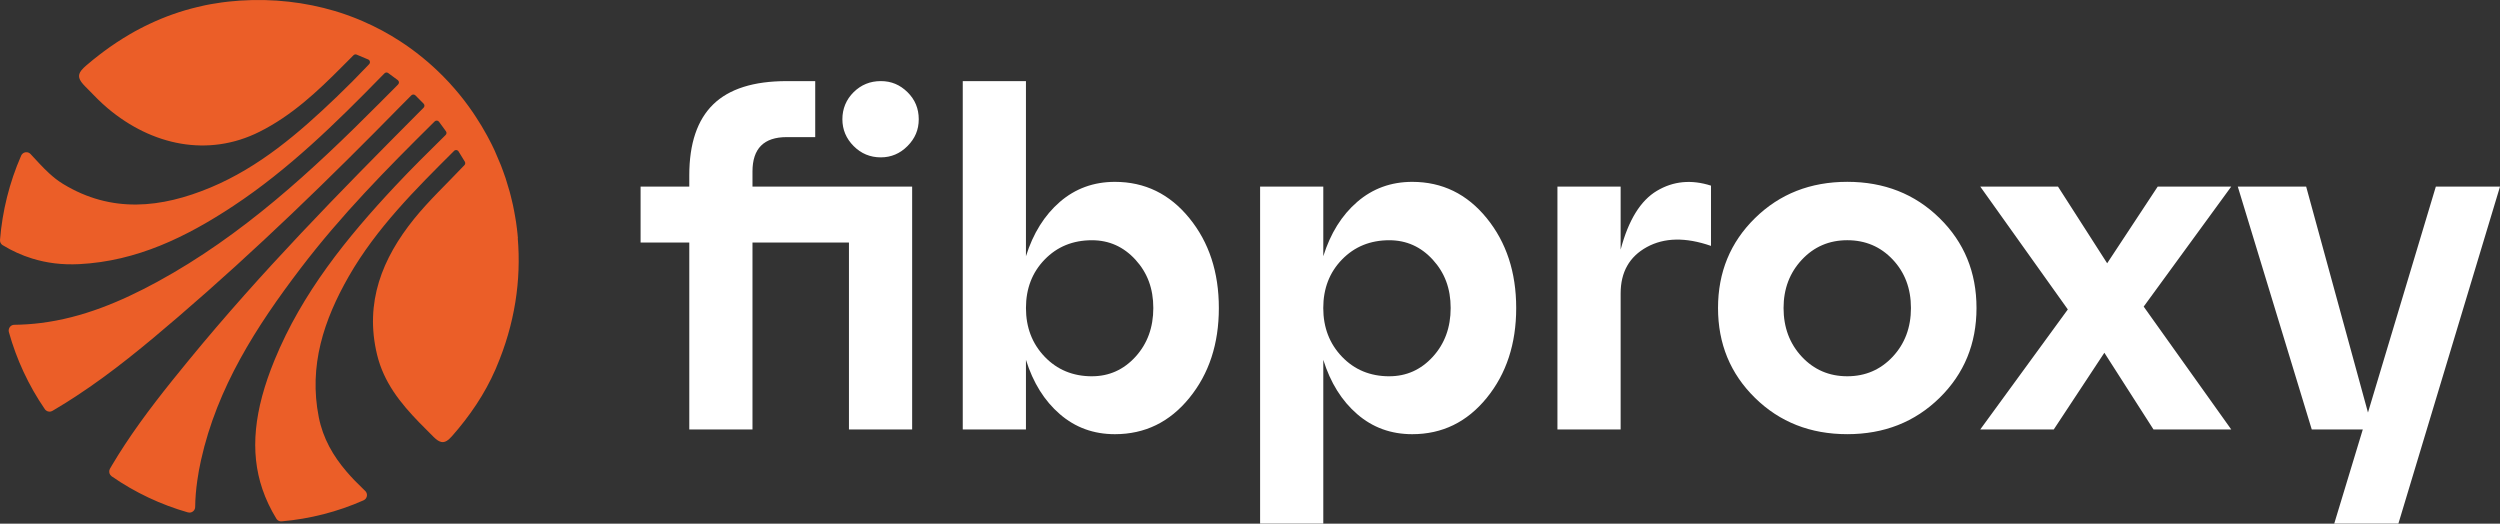
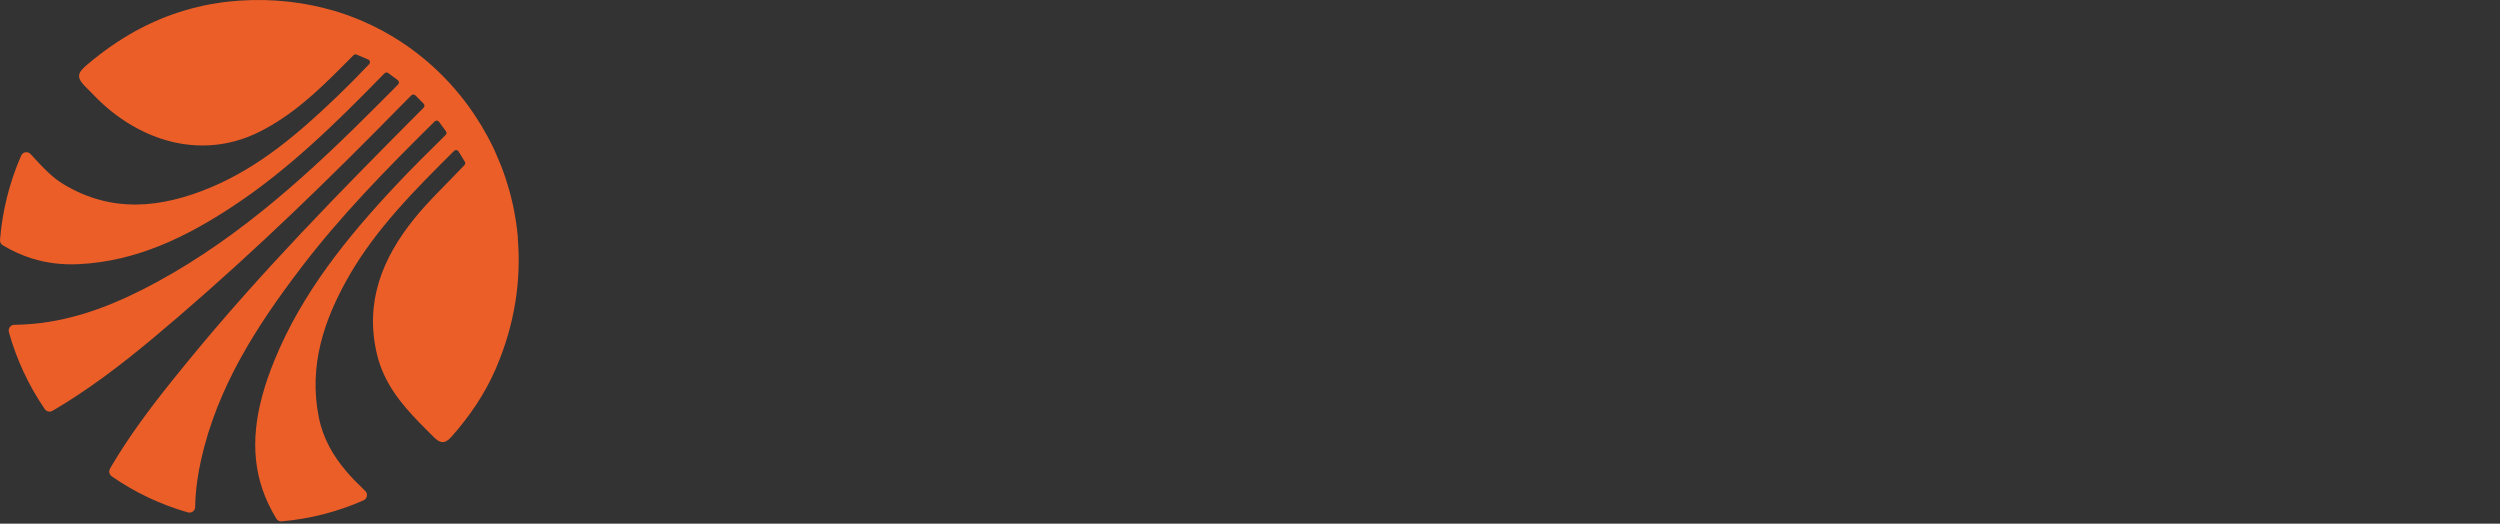
<svg xmlns="http://www.w3.org/2000/svg" width="148" height="31" viewBox="0 0 148 31" fill="none">
  <rect x="0" y="0" width="148" height="31" fill="#333333" stroke="none" />
  <g clip-path="url(#clip0_1196_36812)">
    <path d="M30.661 14.105C30.652 14.008 30.644 13.911 30.634 13.816C30.625 13.72 30.613 13.628 30.602 13.533C30.573 13.281 30.535 13.033 30.489 12.781C30.474 12.689 30.455 12.594 30.438 12.501C30.416 12.378 30.39 12.258 30.365 12.135C30.363 12.125 30.361 12.117 30.358 12.106C30.337 12.005 30.312 11.903 30.287 11.804C30.268 11.719 30.247 11.636 30.226 11.555C30.207 11.474 30.186 11.396 30.163 11.318C30.091 11.062 30.014 10.805 29.932 10.552C29.884 10.41 29.835 10.269 29.783 10.13C29.741 10.011 29.695 9.895 29.651 9.779C29.558 9.545 29.395 9.167 29.292 8.934C29.273 8.894 29.254 8.854 29.235 8.812C29.195 8.728 29.153 8.643 29.113 8.559C29.073 8.478 29.031 8.398 28.989 8.318C28.941 8.223 28.89 8.13 28.84 8.035C28.624 7.638 28.389 7.247 28.135 6.864C28.087 6.792 28.039 6.72 27.991 6.648C27.661 6.165 27.302 5.7 26.92 5.259C26.884 5.217 26.846 5.175 26.808 5.133C26.77 5.09 26.733 5.05 26.695 5.008C26.691 5.002 26.685 4.995 26.68 4.989C26.651 4.958 26.624 4.924 26.593 4.892C26.572 4.869 26.549 4.844 26.525 4.82C26.504 4.799 26.485 4.78 26.466 4.759C26.387 4.675 26.305 4.588 26.22 4.503C26.034 4.316 25.843 4.132 25.647 3.954C25.454 3.777 25.257 3.606 25.053 3.441C24.954 3.359 24.855 3.281 24.757 3.203C24.753 3.203 24.751 3.199 24.749 3.197C24.648 3.116 24.543 3.038 24.441 2.963C24.353 2.897 24.262 2.832 24.172 2.768C24.117 2.73 24.065 2.694 24.01 2.656C23.912 2.588 23.811 2.521 23.712 2.456C23.009 1.997 22.261 1.594 21.477 1.256C21.386 1.218 21.294 1.18 21.204 1.14C21.116 1.102 21.025 1.066 20.933 1.032C20.922 1.026 20.912 1.022 20.901 1.02C20.777 0.973 20.654 0.927 20.528 0.882C20.408 0.838 20.285 0.798 20.162 0.757C20.049 0.719 19.936 0.684 19.818 0.65C18.076 0.135 16.189 -0.095 14.198 0.036C13.988 0.051 13.78 0.068 13.572 0.091C13.482 0.1 13.396 0.11 13.308 0.121C13.251 0.127 13.192 0.136 13.134 0.144C13.127 0.144 13.123 0.144 13.117 0.146C12.902 0.176 12.689 0.209 12.477 0.247C12.363 0.264 12.252 0.289 12.14 0.312C11.989 0.346 11.834 0.38 11.681 0.418C10.703 0.65 9.766 0.983 8.867 1.408C8.763 1.456 8.66 1.507 8.555 1.558C8.452 1.609 8.351 1.659 8.251 1.714C8.15 1.767 8.051 1.822 7.951 1.876C7.945 1.881 7.936 1.885 7.928 1.889C7.844 1.936 7.762 1.982 7.68 2.031C7.143 2.346 6.618 2.691 6.108 3.073C6.038 3.124 5.971 3.174 5.904 3.228C5.633 3.435 5.369 3.65 5.106 3.876C4.993 3.972 4.898 4.066 4.827 4.154C4.825 4.156 4.82 4.16 4.818 4.163C4.575 4.475 4.648 4.72 5.057 5.131C5.311 5.387 5.538 5.611 5.788 5.872C5.979 6.058 6.199 6.261 6.38 6.413C8.99 8.609 12.319 9.327 15.364 7.8C17.266 6.848 18.78 5.429 20.254 3.945C20.477 3.719 20.705 3.498 20.928 3.269C20.98 3.217 21.06 3.204 21.125 3.238L21.797 3.521C21.906 3.567 21.935 3.708 21.856 3.795C21.82 3.835 21.791 3.865 21.787 3.869C21.125 4.566 20.607 5.085 19.916 5.75C17.689 7.884 15.356 9.888 12.475 11.096C9.54 12.324 6.598 12.637 3.73 10.887C3.435 10.708 3.172 10.498 2.92 10.268C2.527 9.909 2.172 9.506 1.807 9.118C1.658 8.957 1.406 8.985 1.287 9.153H1.285C1.272 9.175 1.26 9.193 1.251 9.217C0.555 10.809 0.139 12.494 0.001 14.198C-0.001 14.229 0.001 14.259 0.005 14.29C0.024 14.383 0.078 14.468 0.162 14.516C0.708 14.85 1.287 15.114 1.903 15.304C2.758 15.57 3.681 15.688 4.691 15.637C8.101 15.464 11.034 14.029 13.814 12.192C17.081 10.032 19.865 7.306 22.588 4.517C22.644 4.458 22.703 4.399 22.764 4.34C22.823 4.281 22.915 4.275 22.982 4.325L23.549 4.743C23.633 4.804 23.641 4.927 23.568 5.001C23.194 5.372 22.825 5.746 22.455 6.119C18.465 10.129 14.323 13.954 9.316 16.682C7.126 17.875 4.854 18.819 2.408 19.122C1.896 19.186 1.375 19.222 0.846 19.228C0.66 19.228 0.521 19.382 0.514 19.559C0.514 19.595 0.516 19.629 0.527 19.664C0.974 21.267 1.684 22.808 2.656 24.225C2.679 24.256 2.705 24.284 2.736 24.305C2.841 24.381 2.982 24.396 3.097 24.326C3.152 24.295 3.209 24.261 3.265 24.227C3.688 23.978 4.101 23.72 4.51 23.45C6.652 22.05 8.619 20.416 10.555 18.753C15.159 14.801 19.514 10.57 23.765 6.234C23.959 6.035 24.154 5.839 24.351 5.645C24.419 5.579 24.524 5.579 24.59 5.645L25.078 6.136C25.145 6.204 25.143 6.311 25.078 6.377L24.832 6.622C20.036 11.448 15.491 16.061 11.168 21.332C9.841 22.95 8.536 24.584 7.385 26.334C7.125 26.731 6.871 27.133 6.629 27.543C6.587 27.615 6.546 27.685 6.508 27.752C6.443 27.87 6.455 28.012 6.529 28.116C6.55 28.145 6.577 28.172 6.608 28.196C8.011 29.169 9.537 29.881 11.122 30.333C11.16 30.343 11.195 30.347 11.231 30.346C11.403 30.339 11.55 30.2 11.554 30.016C11.56 29.495 11.605 28.971 11.68 28.447C11.735 28.044 11.81 27.641 11.901 27.236C12.86 22.931 15.174 19.33 17.788 15.896C20.188 12.743 22.873 10.017 25.682 7.238L25.734 7.186C25.808 7.114 25.928 7.125 25.988 7.207L26.4 7.771C26.45 7.838 26.442 7.933 26.381 7.992C25.373 8.985 24.366 9.977 23.402 11.007C20.515 14.087 17.878 17.351 16.253 21.316C15.035 24.284 14.781 26.737 15.533 28.953C15.736 29.553 16.012 30.134 16.36 30.704C16.406 30.78 16.48 30.835 16.566 30.856C16.568 30.858 16.57 30.856 16.57 30.856C16.605 30.864 16.639 30.869 16.677 30.864C18.336 30.718 19.974 30.305 21.523 29.619C21.552 29.606 21.579 29.589 21.602 29.57C21.753 29.444 21.77 29.207 21.621 29.064C21.581 29.024 21.537 28.981 21.493 28.939C21.144 28.608 20.817 28.27 20.515 27.917C19.725 26.994 19.123 25.964 18.871 24.695C18.268 21.648 19.171 18.942 20.651 16.354C22.287 13.504 24.588 11.217 26.883 8.931C26.961 8.853 27.089 8.87 27.145 8.963L27.517 9.569C27.557 9.637 27.549 9.721 27.494 9.778C27.459 9.813 27.425 9.85 27.404 9.87C26.434 10.897 25.397 11.865 24.511 12.961C22.628 15.298 21.578 17.904 22.321 20.99C22.718 22.642 23.711 23.868 24.824 25.016C25.103 25.305 25.389 25.59 25.676 25.873C26.033 26.224 26.268 26.254 26.543 26.032L26.546 26.029L26.547 26.027C26.558 26.017 26.566 26.013 26.579 26.002C26.634 25.953 26.692 25.896 26.751 25.829C27.805 24.634 28.695 23.331 29.331 21.872C29.342 21.849 29.352 21.826 29.361 21.8C29.367 21.788 29.373 21.773 29.378 21.762C29.382 21.752 29.386 21.744 29.388 21.735C30.482 19.176 30.86 16.575 30.652 14.103H30.66L30.661 14.105Z" fill="#EB5E28" />
-     <path d="M44.547 11.045H53.999V25.424H50.258V14.36H44.547V25.424H40.806V14.36H37.923V11.045H40.806V10.376C40.806 8.499 41.278 7.103 42.219 6.182C43.161 5.262 44.612 4.802 46.571 4.802H48.261V8.117H46.571C45.221 8.117 44.547 8.795 44.547 10.152V11.045ZM52.143 9.316C51.515 9.316 50.978 9.092 50.535 8.647C50.092 8.202 49.869 7.672 49.869 7.058C49.869 6.443 50.092 5.893 50.535 5.456C50.978 5.019 51.515 4.801 52.143 4.801C52.771 4.801 53.279 5.021 53.724 5.456C54.167 5.893 54.39 6.426 54.39 7.058C54.39 7.689 54.167 8.2 53.724 8.647C53.281 9.092 52.754 9.316 52.143 9.316ZM66.002 10.766C67.776 10.766 69.246 11.482 70.409 12.913C71.575 14.344 72.156 16.116 72.156 18.235C72.156 20.355 71.575 22.127 70.409 23.558C69.246 24.989 67.777 25.704 66.002 25.704C64.744 25.704 63.659 25.31 62.746 24.52C61.83 23.731 61.16 22.659 60.736 21.302V25.425H56.995V4.802H60.736V15.169C61.16 13.814 61.833 12.74 62.746 11.95C63.661 11.161 64.747 10.766 66.002 10.766V10.766ZM64.644 22.275C65.66 22.275 66.519 21.889 67.222 21.119C67.923 20.349 68.276 19.386 68.276 18.234C68.276 17.081 67.925 16.148 67.222 15.378C66.518 14.608 65.66 14.222 64.644 14.222C63.516 14.222 62.583 14.604 61.845 15.364C61.106 16.125 60.737 17.081 60.737 18.234C60.737 19.387 61.106 20.347 61.845 21.119C62.584 21.889 63.517 22.276 64.644 22.276V22.275ZM83.605 10.766C85.379 10.766 86.849 11.482 88.012 12.913C89.176 14.344 89.759 16.116 89.759 18.235C89.759 20.355 89.177 22.127 88.012 23.558C86.847 24.989 85.379 25.704 83.605 25.704C82.347 25.704 81.262 25.31 80.349 24.52C79.433 23.731 78.763 22.659 78.339 21.302V30.999H74.598V11.045H78.339V15.169C78.763 13.814 79.433 12.74 80.349 11.95C81.264 11.161 82.349 10.766 83.605 10.766V10.766ZM82.246 22.275C83.263 22.275 84.121 21.889 84.824 21.119C85.526 20.349 85.879 19.386 85.879 18.234C85.879 17.081 85.528 16.148 84.824 15.378C84.121 14.608 83.263 14.222 82.246 14.222C81.119 14.222 80.185 14.604 79.446 15.364C78.707 16.125 78.337 17.081 78.337 18.234C78.337 19.387 78.707 20.347 79.446 21.119C80.185 21.889 81.117 22.276 82.246 22.276V22.275ZM95.942 11.045V14.778C96.403 13.033 97.12 11.872 98.09 11.296C99.06 10.719 100.128 10.618 101.291 10.99V14.557C99.794 14.037 98.528 14.061 97.494 14.626C96.458 15.194 95.942 16.108 95.942 17.372V25.426H92.2V11.045H95.942ZM103.898 23.556C102.438 22.125 101.707 20.353 101.707 18.234C101.707 16.114 102.438 14.342 103.898 12.911C105.356 11.48 107.177 10.764 109.358 10.764C111.54 10.764 113.36 11.48 114.819 12.911C116.279 14.342 117.009 16.114 117.009 18.234C117.009 20.353 116.279 22.125 114.819 23.556C113.358 24.987 111.538 25.703 109.358 25.703C107.178 25.703 105.356 24.987 103.898 23.556ZM105.587 18.234C105.587 19.386 105.948 20.346 106.668 21.119C107.389 21.889 108.285 22.275 109.358 22.275C110.43 22.275 111.325 21.889 112.047 21.119C112.767 20.349 113.128 19.386 113.128 18.234C113.128 17.081 112.767 16.125 112.047 15.363C111.327 14.601 110.431 14.221 109.358 14.221C108.284 14.221 107.388 14.607 106.668 15.378C105.948 16.148 105.587 17.102 105.587 18.233V18.234ZM127.737 11.045H132.09L126.906 18.151L132.09 25.424H127.487L124.578 20.883L121.583 25.424H117.231L122.415 18.318L117.231 11.045H121.833L124.744 15.586L127.737 11.045ZM140.184 24.422L144.202 11.045H148.001L141.985 30.997H138.187L139.877 25.424H136.856L132.476 11.045H136.524L140.184 24.422Z" fill="white" />
  </g>
  <defs>
    <clipPath id="clip0_1196_36812">
      <rect width="148" height="31" fill="white" />
    </clipPath>
  </defs>
</svg>